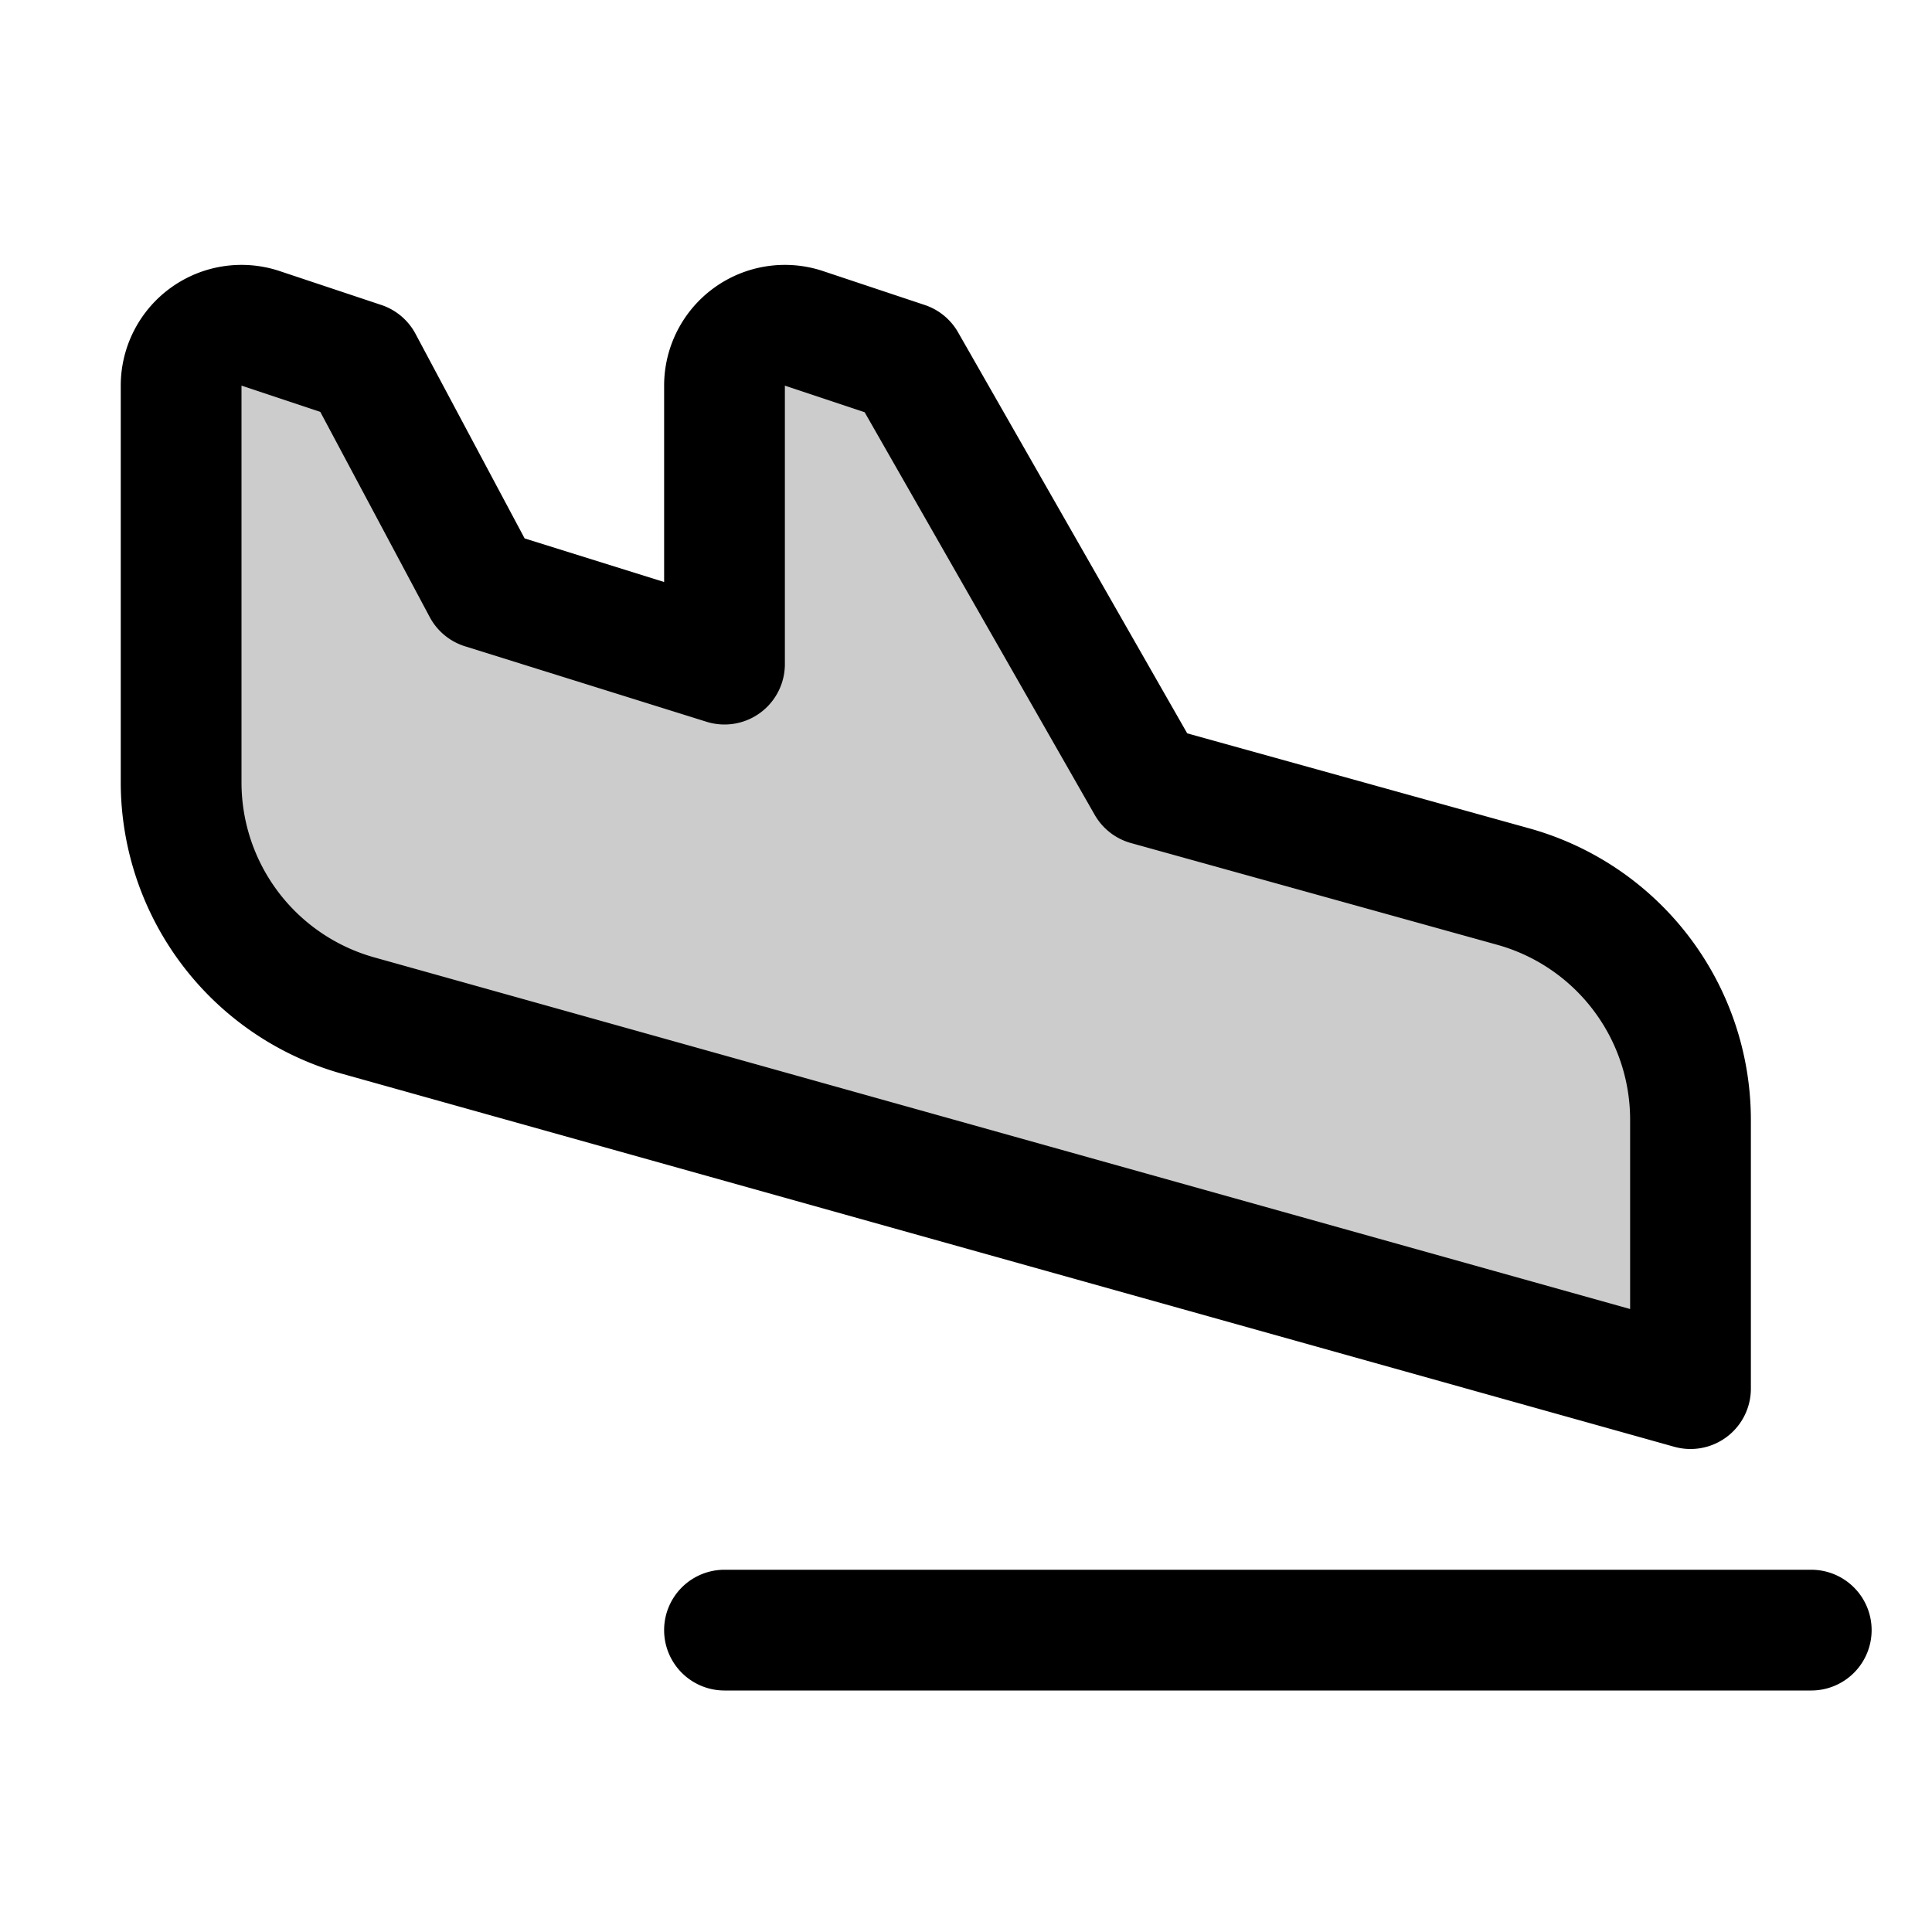
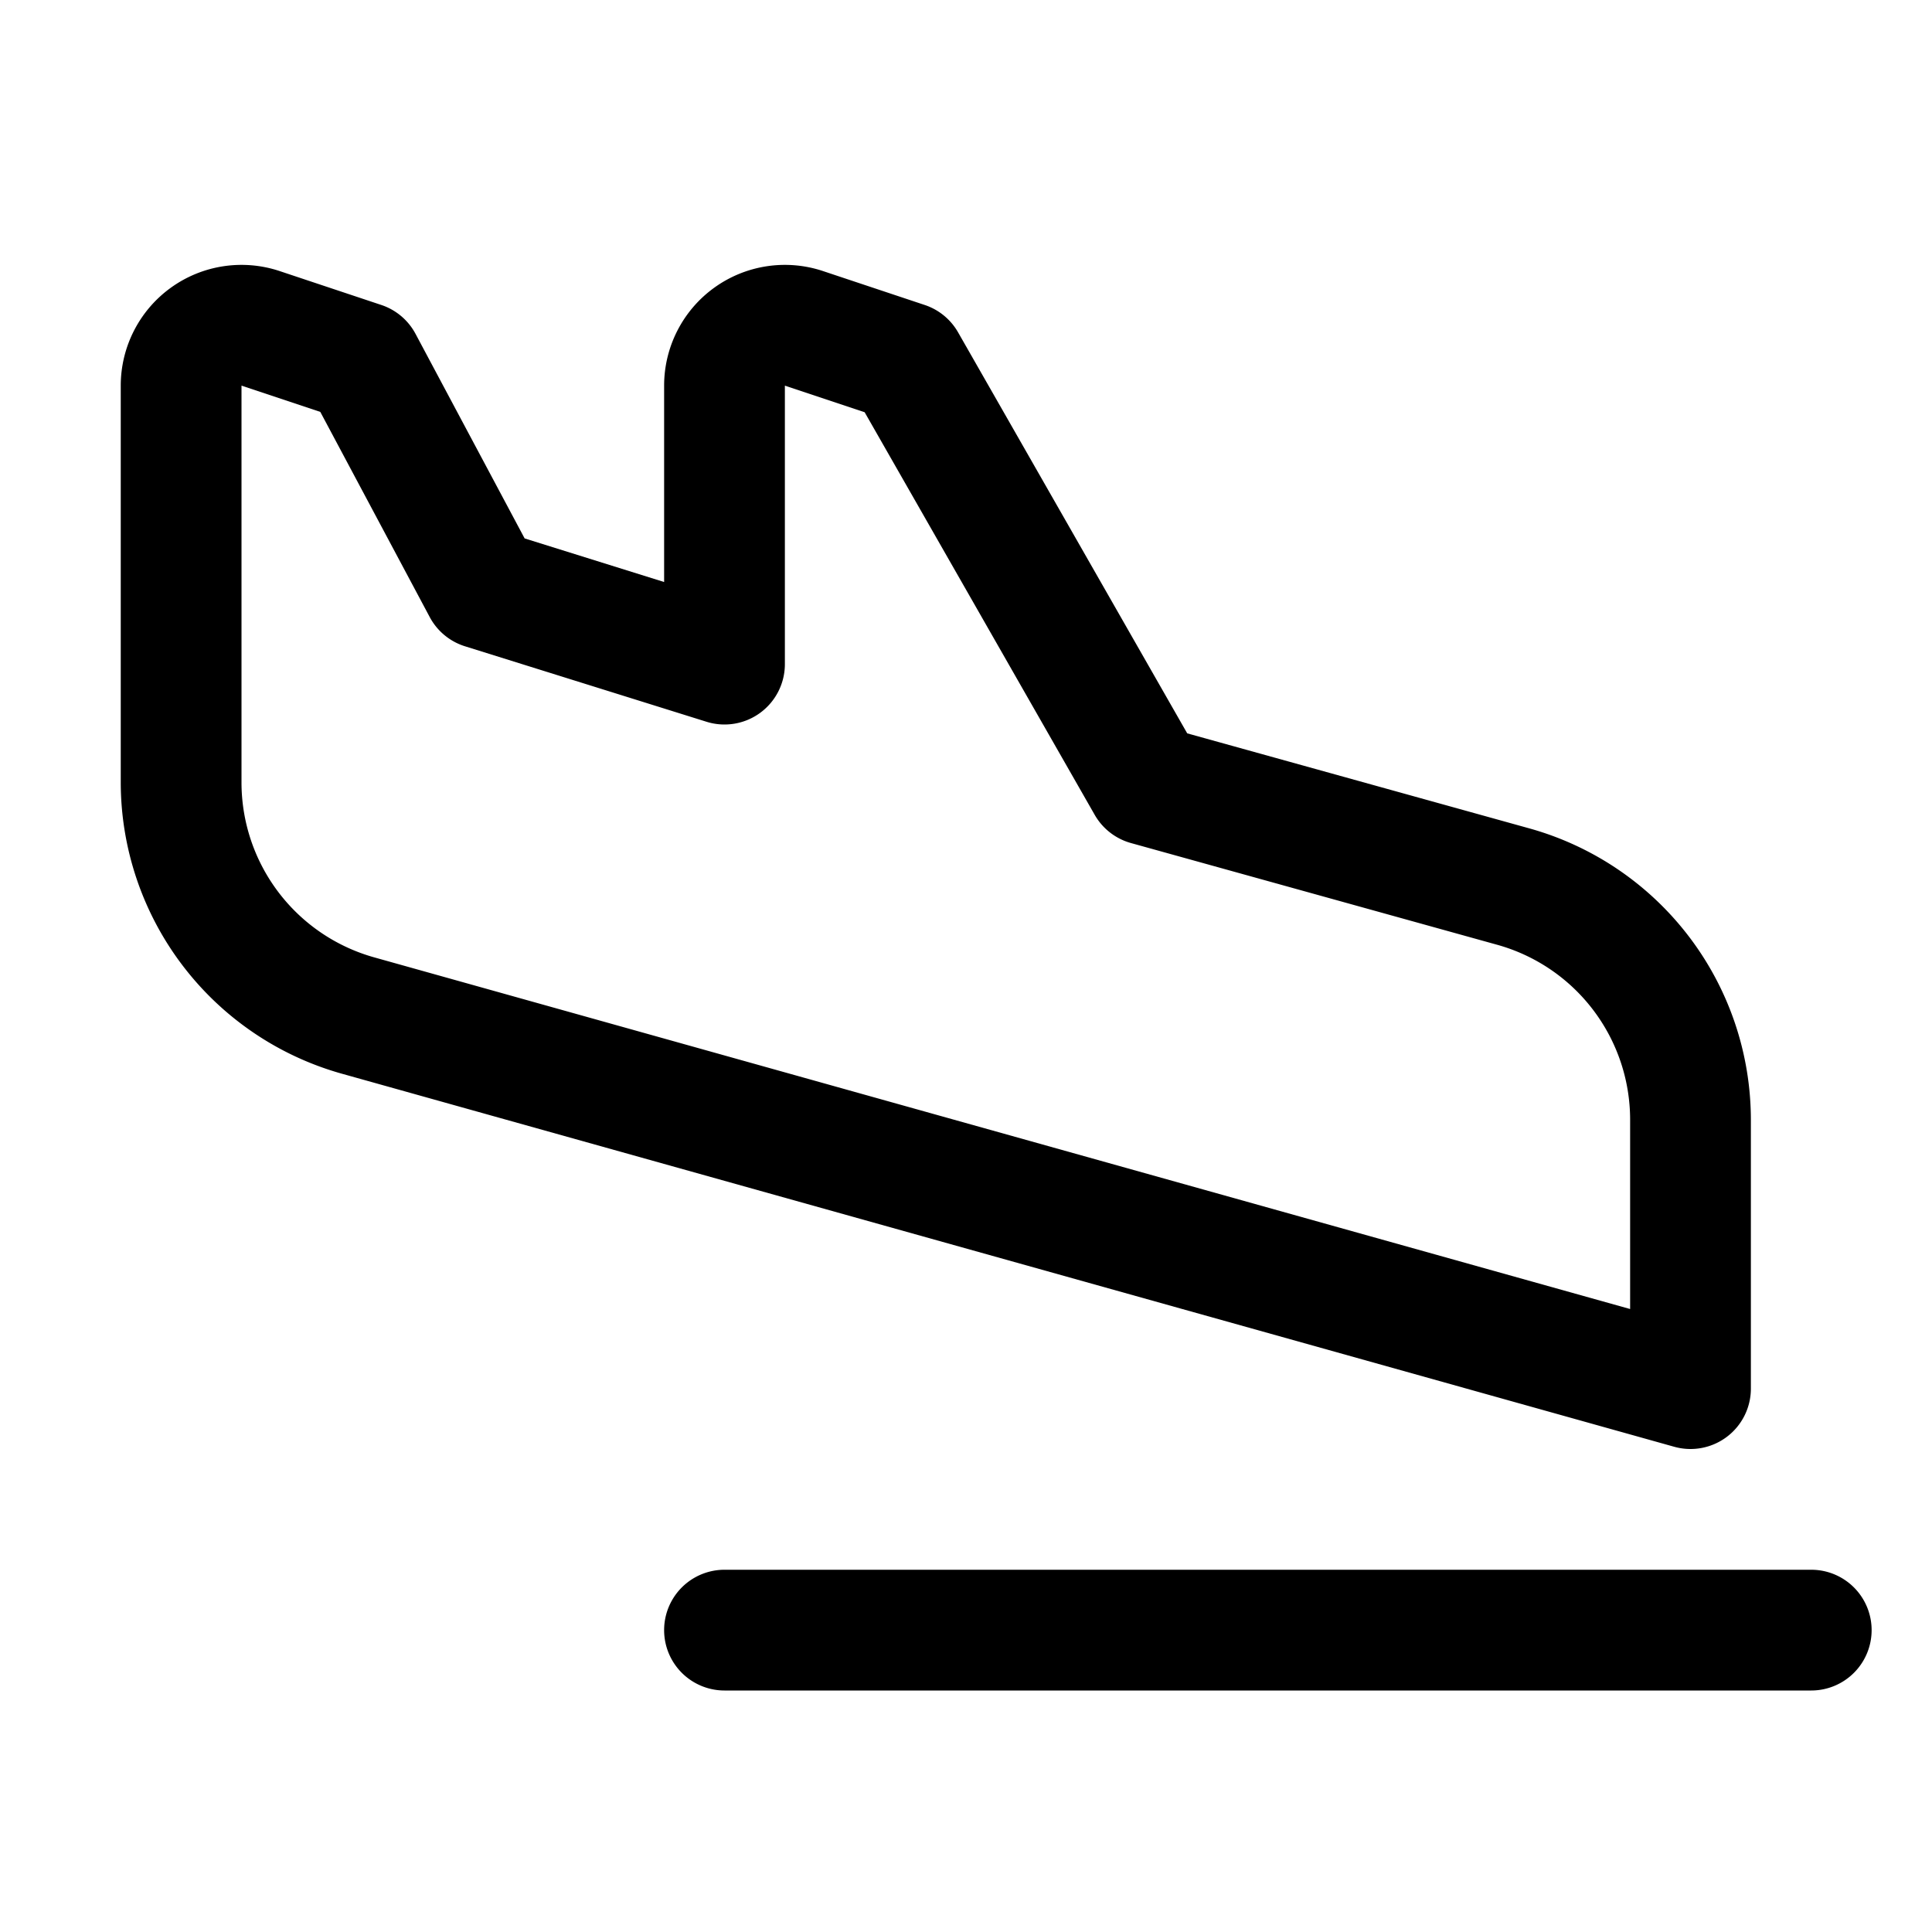
<svg xmlns="http://www.w3.org/2000/svg" fill="#000000" width="800px" height="800px" viewBox="0 0 256 256" id="Flat">
  <g opacity="0.2">
-     <path d="M24,103.729V51.099a8,8,0,0,1,10.53-7.589L48,48,64,78,96,88V51.099a8,8,0,0,1,10.53-7.589L120,48l32,56,48.565,13.49A32,32,0,0,1,224,148.323V184L47.372,134.544A32,32,0,0,1,24,103.729Z" />
-   </g>
+     </g>
  <path d="M248,216a8,8,0,0,1-8,8H96a8,8,0,0,1,0-16H240A8,8,0,0,1,248,216Zm-26.157-24.296L45.215,142.248A40.133,40.133,0,0,1,16,103.729V51.1A16.001,16.001,0,0,1,37.06,35.92l13.471,4.491a8,8,0,0,1,4.528,3.825l14.457,27.107L88,77.119v-26.019a16.001,16.001,0,0,1,21.06-15.18l13.471,4.491a8,8,0,0,1,4.416,3.62L157.312,97.173l45.394,12.609A40.118,40.118,0,0,1,232,148.323V184a8,8,0,0,1-10.157,7.704ZM216,148.323a24.072,24.072,0,0,0-17.576-23.125L149.858,111.708a8.004,8.004,0,0,1-4.805-3.739l-30.483-53.346L104,51.099V88a8,8,0,0,1-10.386,7.636l-32-10a7.997,7.997,0,0,1-4.673-3.871l-14.499-27.185L32,51.099v52.63a24.079,24.079,0,0,0,17.529,23.111L216,173.452Z" />
</svg>